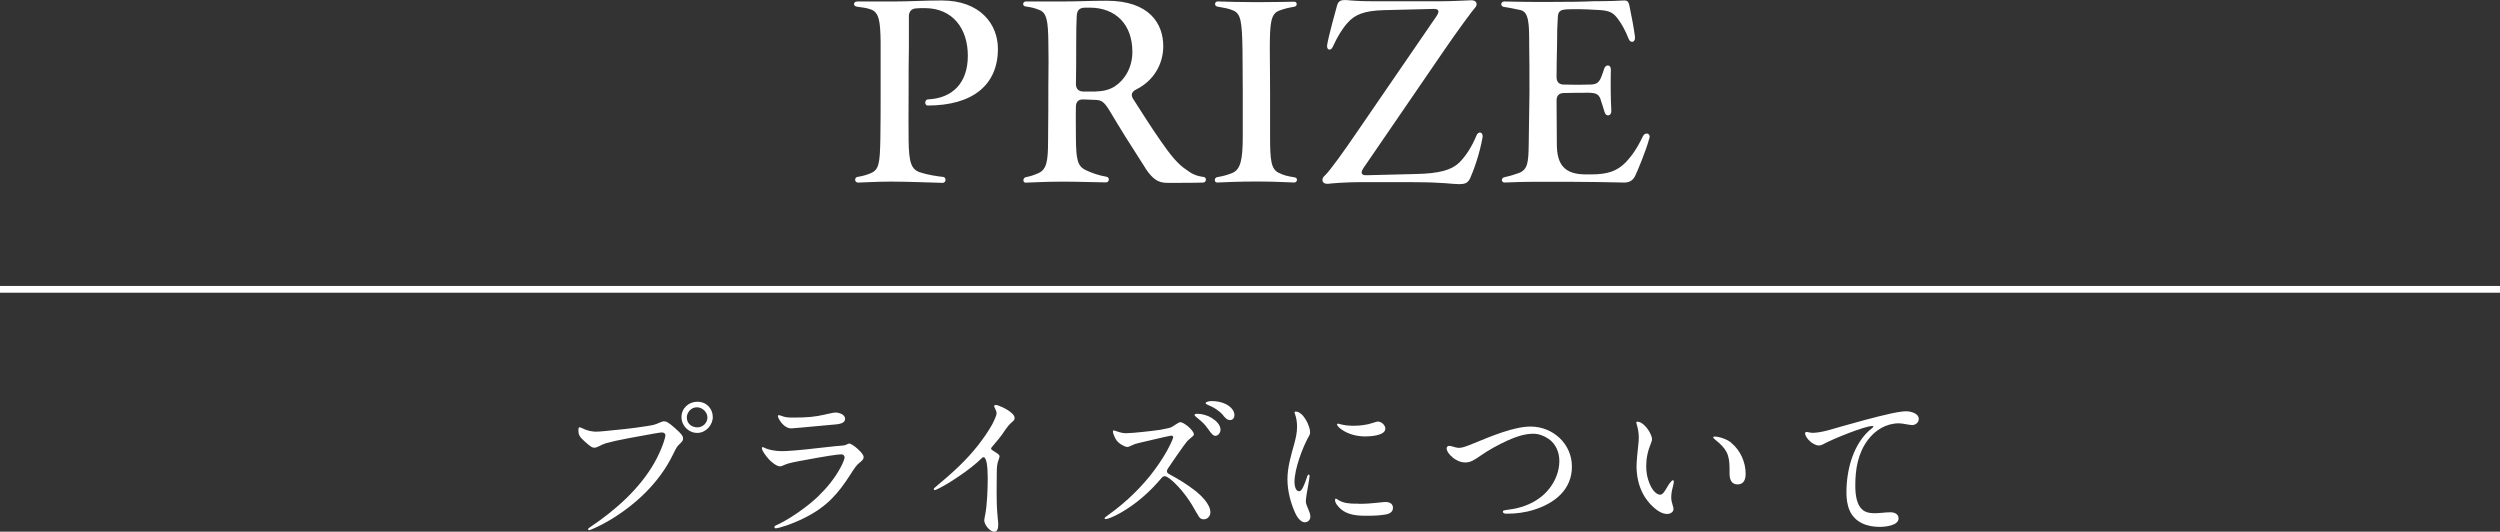
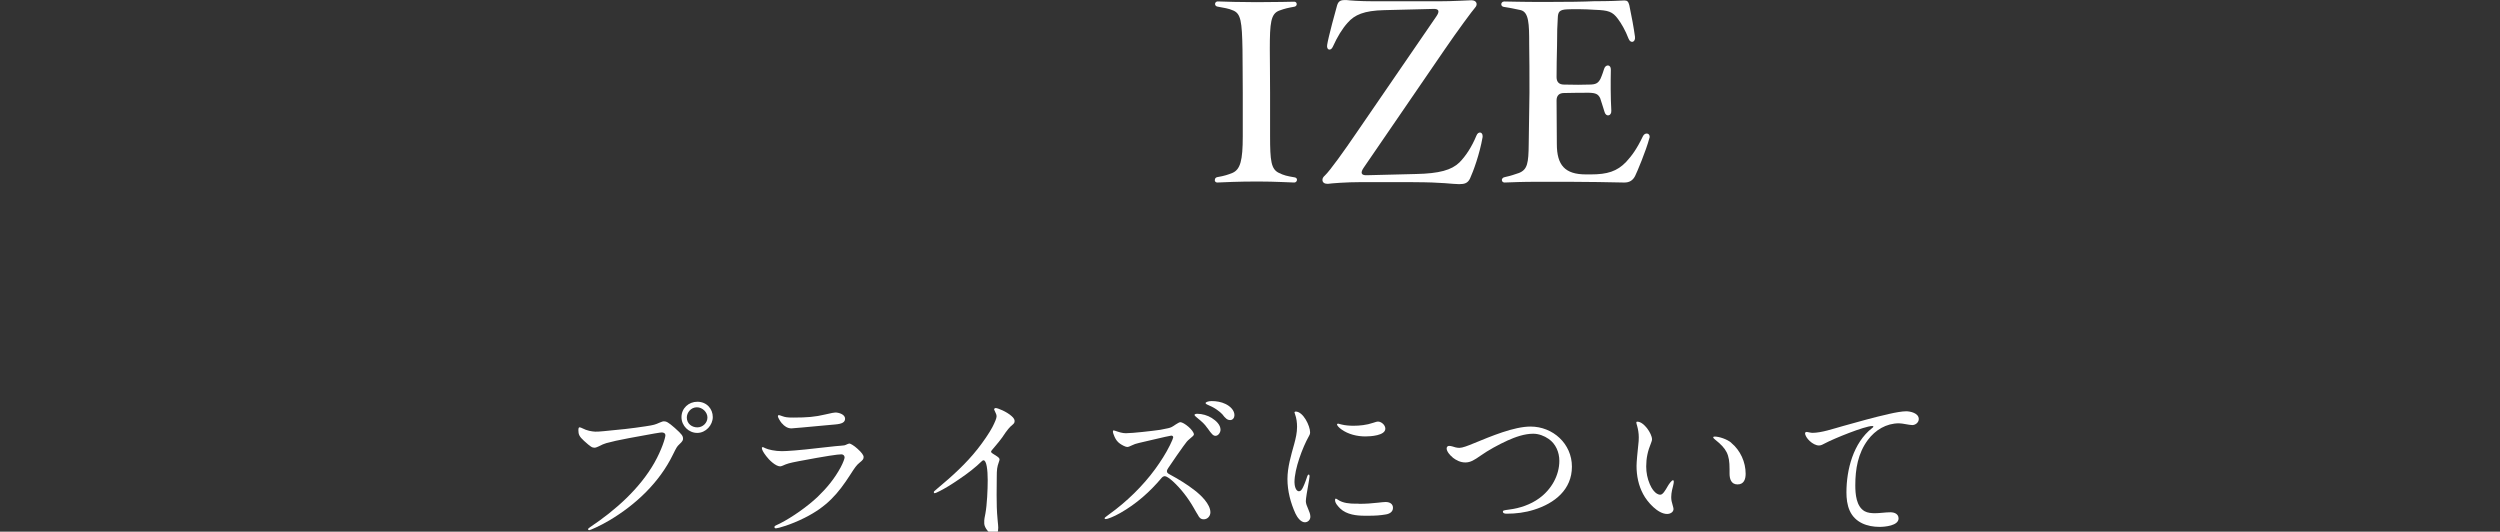
<svg xmlns="http://www.w3.org/2000/svg" id="_レイヤー_2" viewBox="0 0 369.82 78.65">
  <rect x="0" y="0" width="369.82" height="78.65" fill="#333333" stroke="none" />
  <defs>
    <style>.cls-1{fill:none;stroke:#fff;stroke-miterlimit:10;}.cls-2{fill:#fff;stroke-width:0px;}</style>
  </defs>
  <g id="_レイヤー_1-2">
-     <line class="cls-1" y1="42.8" x2="369.82" y2="42.8" />
    <path class="cls-2" d="M87.01,78.27c0-.07.02-.12.31-.31,3.7-2.47,7.3-5.66,9.48-9.5,1.08-1.9,1.63-3.7,1.63-4.06,0-.31-.26-.43-.53-.43-.22,0-1.1.14-4.85.84-1.44.26-2.59.53-3.36.74-.41.12-.6.22-1.08.46-.19.1-.53.22-.6.22-.43,0-.6-.1-1.61-1.01-.72-.65-.84-.98-.84-1.58,0-.29.05-.43.17-.43s.26.07.41.14c.34.17.7.31,1.03.38.72.14.89.17,2.14.05,2.11-.19,4.2-.41,6.19-.72,1.25-.19,1.39-.24,2.09-.55.34-.14.48-.19.6-.19.38,0,.67.14,1.63.98,1.1.98,1.22,1.2,1.22,1.61,0,.19-.07.38-.55.82-.34.31-.43.48-.94,1.51-1.99,4.1-5.45,7.37-9.34,9.7-1.49.89-2.93,1.49-3.05,1.49-.07,0-.17-.05-.17-.14ZM100.81,61.71c0-1.32,1.06-2.28,2.35-2.28,1.39,0,2.28,1.06,2.28,2.26s-1.03,2.35-2.3,2.35-2.33-1.06-2.33-2.33ZM104.65,61.76c0-.79-.74-1.51-1.56-1.51-.89,0-1.49.79-1.49,1.51,0,.94.77,1.46,1.56,1.46s1.49-.65,1.49-1.46Z" />
    <path class="cls-2" d="M114.57,77.96c0-.1.02-.14.17-.22l.65-.31c1.75-.89,4.06-2.5,5.59-3.96,1.32-1.27,2.47-2.66,3.38-4.34.38-.72.58-1.3.58-1.46,0-.29-.22-.46-.48-.46-.53,0-2.21.24-6.29,1.01-1.49.29-1.7.36-2.4.67-.12.05-.29.1-.36.1-.67,0-1.66-.96-2.06-1.51-.48-.62-.65-.98-.65-1.22,0-.07.07-.12.12-.12s.12.02.41.17c.38.19,1.42.43,2.42.43.74,0,2.54-.12,5.57-.48l2.38-.26.84-.07c.5-.05.53-.05.62-.1.31-.14.5-.22.58-.22.17,0,.7.31,1.2.77.62.55.91.96.91,1.22,0,.29-.07.43-.65.89-.36.29-.65.67-1.3,1.7-1.82,2.83-3.46,4.75-6.77,6.41-2.11,1.06-3.98,1.56-4.25,1.56-.12,0-.22-.07-.22-.19ZM115.67,62.64c-.38-.46-.6-.94-.6-1.06,0-.1.05-.17.14-.17.07,0,.17.02.48.14.46.17.77.22,1.66.22,2.04,0,3.24-.1,4.73-.46.91-.22,1.37-.29,1.49-.29.53,0,1.44.29,1.44.91,0,.53-.43.77-1.46.86l-1.34.12c-2.71.26-5.02.46-5.14.46-.58,0-1.06-.34-1.39-.74Z" />
-     <path class="cls-2" d="M145.6,76.97c0-.12.05-.41.17-1.01.24-1.3.34-3.55.34-4.94v-.46c0-1.51-.17-2.93-.62-2.93-.07,0-.14.02-.29.17-.79.79-2.04,1.78-3.36,2.66-1.34.91-1.92,1.25-2.88,1.75-.41.22-.62.29-.7.29s-.12-.07-.12-.14c0-.12.02-.14.6-.62,2.14-1.78,4.2-3.65,5.88-5.79.84-1.06,1.75-2.4,2.18-3.22.38-.74.62-1.32.62-1.58,0-.22-.05-.38-.22-.72-.1-.19-.14-.31-.14-.34,0-.12.14-.19.24-.19.29,0,1.61.53,2.33,1.18.34.29.46.53.46.74,0,.26-.1.38-.34.58-.36.29-.72.67-1.51,1.87-.17.24-.72.94-1.1,1.37-.43.5-.53.62-.53.7,0,.12.05.19.53.48.62.38.72.5.72.7,0,.05-.02.17-.12.43-.24.67-.29,1.08-.29,2.14,0,.72-.02,1.54-.02,2.64,0,1.25.02,2.4.14,3.65.07.67.1,1.08.1,1.22,0,.65-.17,1.06-.58,1.06-.67,0-1.49-1.06-1.49-1.68Z" />
+     <path class="cls-2" d="M145.6,76.97c0-.12.05-.41.17-1.01.24-1.3.34-3.55.34-4.94c0-1.51-.17-2.93-.62-2.93-.07,0-.14.02-.29.17-.79.79-2.04,1.78-3.36,2.66-1.34.91-1.92,1.25-2.88,1.75-.41.22-.62.29-.7.29s-.12-.07-.12-.14c0-.12.02-.14.6-.62,2.14-1.78,4.2-3.65,5.88-5.79.84-1.06,1.75-2.4,2.18-3.22.38-.74.62-1.32.62-1.58,0-.22-.05-.38-.22-.72-.1-.19-.14-.31-.14-.34,0-.12.14-.19.24-.19.29,0,1.61.53,2.33,1.18.34.29.46.53.46.74,0,.26-.1.38-.34.58-.36.29-.72.67-1.51,1.87-.17.24-.72.94-1.1,1.37-.43.5-.53.62-.53.7,0,.12.05.19.53.48.62.38.72.5.72.7,0,.05-.02.17-.12.43-.24.67-.29,1.08-.29,2.14,0,.72-.02,1.54-.02,2.64,0,1.25.02,2.4.14,3.65.07.67.1,1.08.1,1.22,0,.65-.17,1.06-.58,1.06-.67,0-1.49-1.06-1.49-1.68Z" />
    <path class="cls-2" d="M177.28,76.3c-.24-.38-.46-.74-.67-1.13-.84-1.49-1.94-2.9-3.1-3.96-.53-.48-.98-.77-1.2-.77-.19,0-.36.12-.48.26-1.73,2.06-3.74,3.84-6.1,5.18-1.01.58-1.92.91-2.16.91-.1,0-.17-.05-.17-.14,0-.05.14-.19.65-.55,2.62-1.87,5.04-4.25,6.84-6.72.82-1.13,1.56-2.28,2.18-3.53.29-.58.48-1.06.48-1.15,0-.17-.12-.26-.29-.26-.07,0-1.44.29-2.62.58l-2.14.5c-.55.14-.67.17-1.06.36-.34.17-.53.24-.7.24-.26,0-.82-.31-1.08-.5-.36-.26-.6-.58-.79-1.01-.14-.34-.24-.58-.24-.77,0-.1.02-.17.12-.17.07,0,.34.1.55.17.77.26,1.06.24,1.37.24.86,0,3.65-.31,4.97-.5.31-.05.89-.17,1.18-.24.41-.1.55-.17,1.1-.55.24-.17.58-.34.67-.34.55,0,2.02,1.22,2.02,1.82,0,.12-.19.31-.7.72-.26.22-.41.38-.89,1.06-.62.89-1.08,1.49-2.21,3.19-.14.22-.19.31-.19.48s.1.29.36.43c1.32.72,2.57,1.46,3.74,2.38.91.7,2.33,2.04,2.33,3.26,0,.55-.43,1.03-.98,1.03-.38,0-.55-.12-.82-.53ZM178.6,63.32c-.43-.62-.74-.89-1.56-1.56-.19-.14-.34-.31-.34-.38,0-.1.17-.17.41-.17.72,0,1.54.24,2.14.62.65.41,1.3,1.01,1.3,1.75,0,.36-.31.89-.74.89-.34,0-.55-.22-1.2-1.15ZM180.76,61.23c-.12-.14-.46-.43-.86-.7-.38-.26-.89-.5-1.25-.65-.24-.1-.31-.19-.31-.26,0-.12.38-.29.89-.29.7,0,1.44.12,2.06.43.65.31,1.32.91,1.32,1.66,0,.36-.24.72-.62.72-.43,0-.7-.22-1.22-.91Z" />
    <path class="cls-2" d="M193.6,64.56c-.91,1.63-2.11,4.78-2.11,6.77,0,.41.14,1.34.67,1.34.22,0,.41-.19.6-.6.29-.6.53-1.34.62-1.61.05-.12.1-.26.22-.26s.12.19.12.29c0,.12-.12.82-.19,1.22-.14.74-.36,2.06-.36,2.42,0,.34.14.7.38,1.25.14.31.29.7.29,1.06,0,.46-.36.82-.82.82-.6,0-1.13-.74-1.39-1.3-.72-1.58-1.18-3.34-1.18-5.09s.53-3.5,1.01-5.23c.22-.82.41-1.63.41-2.5,0-.58-.07-1.27-.31-1.9-.02-.07-.07-.19-.07-.24,0-.07.1-.12.17-.12,1.13,0,2.14,2.14,2.14,3.07,0,.22-.07.41-.19.6ZM200.97,74.53c1.2,0,1.92-.07,2.88-.17.38-.05.94-.1,1.13-.1.58,0,1.08.26,1.08.86s-.5.89-1.06.98c-.82.14-1.56.19-2.5.19h-.62c-1.15,0-2.66-.14-3.62-1.06-.31-.31-.77-.79-.77-1.25,0-.07,0-.22.12-.22.07,0,.22.1.31.17.74.5,1.73.58,2.64.58h.41ZM204.93,63.41c0,1.03-2.21,1.15-2.95,1.15-1.22,0-2.52-.31-3.53-1.03-.41-.29-.67-.6-.67-.74,0-.1.1-.12.19-.12.05,0,.12.02.46.12.55.14,1.2.19,1.78.19.91,0,1.94-.1,2.9-.43.41-.14.6-.19.72-.19.5,0,1.1.5,1.1,1.06Z" />
    <path class="cls-2" d="M214.89,67.66c-.41-.31-.89-.89-.89-1.32,0-.22.14-.38.36-.38.31,0,.67.14.96.22.19.05.38.07.58.07.43,0,1.2-.29,2.18-.7,2.47-1.01,5.86-2.45,8.33-2.45,3.31,0,6.12,2.54,6.12,5.93s-2.54,5.42-5.62,6.38c-1.3.41-2.66.58-4.01.58-.22,0-.58-.02-.58-.31,0-.14.02-.19.98-.31,1.51-.19,3.1-.72,4.39-1.66,1.8-1.3,2.98-3.38,2.98-5.54,0-1.27-.53-2.52-1.58-3.24-.65-.46-1.49-.77-2.28-.77-1.3,0-2.64.48-3.82,1.01-1.27.58-2.86,1.44-4.01,2.26-.86.6-1.44.98-2.21.98-.72,0-1.34-.31-1.9-.74Z" />
    <path class="cls-2" d="M242.22,62.38c.96,0,2.14,1.75,2.16,2.59,0,.19-.07.36-.14.55-.5,1.22-.72,2.26-.72,3.48,0,.91.17,1.78.53,2.62.24.58.82,1.56,1.56,1.56.36,0,.72-.6,1.13-1.32.12-.22.55-.82.74-.82.1,0,.12.12.12.22,0,.29-.17.84-.26,1.25-.07.34-.12.67-.12,1.03,0,.41.07.74.22,1.22.05.17.12.43.12.53,0,.48-.5.74-.94.74-1.37,0-2.93-1.75-3.55-2.93-.7-1.3-.98-2.74-.98-4.18,0-.55.14-2.06.26-3.14.05-.36.07-.72.07-1.1,0-.6-.1-1.18-.26-1.75-.05-.14-.1-.31-.1-.46,0-.07.1-.1.17-.1ZM256.09,65.5c1.37,1.13,2.14,2.86,2.14,4.58,0,.79-.24,1.58-1.2,1.58s-1.18-.84-1.18-1.61v-.65c0-2.21-.43-3-2.16-4.39-.1-.07-.26-.24-.26-.31,0-.1.14-.12.22-.12.65,0,1.82.38,2.45.91Z" />
    <path class="cls-2" d="M267.21,63.89c.12,0,.26.05.41.07.12.02.36.07.46.07,1.39,0,3.07-.6,4.63-1.03,2.16-.6,4.42-1.25,6.79-1.78.82-.19,1.87-.38,2.47-.38s1.87.26,1.87,1.15c0,.5-.48.89-.96.89-.22,0-.62-.07-1.01-.14-.26-.05-.7-.12-.96-.12-1.87,0-3.5.98-4.61,2.47-1.46,1.97-1.85,4.3-1.85,6.7,0,1.3.14,3.14,1.39,3.84.43.24,1.01.29,1.51.29.77,0,1.54-.14,2.3-.14.58,0,1.2.24,1.2.91,0,1.08-2.04,1.25-2.81,1.25-1.8,0-3.62-.62-4.42-2.4-.38-.86-.48-1.8-.48-2.71,0-3.36,1.01-7.32,3.79-9.5.1-.07.19-.14.19-.24,0-.05-.07-.07-.17-.07-1.1,0-5.71,1.87-7.01,2.57-.26.14-.55.31-.86.31-.91,0-2.06-1.15-2.06-1.82,0-.12.12-.17.17-.17Z" />
-     <path class="cls-2" d="M132.21,26.86c-2.7,0-4.78.15-5.26.15-.58,0-.58-.77-.11-.84.88-.15,1.35-.29,1.97-.55,1.2-.51,1.35-1.42,1.42-5,.04-2.34.04-4.67.04-7.04v-7.34c-.04-3.07-.22-4.42-1.46-4.85-.66-.25-1.35-.29-2.04-.4-.29-.04-.44-.22-.44-.4s.18-.37.44-.37h5.26c2.63,0,4.53-.15,7.23-.15h.07c5.66,0,8.29,3.5,8.29,7.15,0,5.37-3.76,8.39-10.4,8.39-.51-.04-.44-.91.07-.91,3.65-.18,5.88-2.45,5.88-6.46s-2.23-7.01-6.31-7.04c-.51,0-.95,0-1.35.04-.66.04-1.02.44-1.06,1.09v4.78c-.04,1.64-.04,3.58-.04,6.46-.04,2.88,0,5.66,0,7.19.04,3.32.4,4.34,1.75,4.75.95.33,2.52.58,3.36.66.51.07.44.88-.07.88-1.79-.04-5-.18-7.23-.18Z" />
-     <path class="cls-2" d="M169.45,24.89c-2.52-3.91-3.65-5.73-5.26-8.43-.8-1.31-1.17-1.64-2.08-1.68-.8-.04-1.24-.04-1.82-.07-.73-.04-1.13.33-1.13,1.06-.04,1.53,0,2.99,0,4.85.04,2.92.22,3.94,1.42,4.53.99.47,1.97.8,3.07.99.55.07.47.84-.04.84-.99,0-4.16-.11-6.42-.11-2.85,0-4.89.15-5.47.15-.18,0-.33-.11-.33-.36,0-.22.15-.44.44-.47.58-.11,1.13-.29,1.79-.58,1.2-.55,1.42-1.72,1.42-4.82.04-3.47.04-5.84.04-8.07.04-2.96.04-4.56,0-6.61-.04-2.88-.22-4.16-1.24-4.6-.69-.29-1.24-.44-2.12-.55-.26-.04-.37-.22-.37-.37,0-.18.15-.37.4-.37h5.22c2.63,0,4.23-.11,6.75-.11,6.31,0,8.36,3.39,8.36,6.72,0,2.77-1.53,5.18-3.98,6.39-.66.33-.88.8-.47,1.42,1.2,1.86,2.63,4.16,4.12,6.28,1.31,1.9,2.48,3.36,3.65,4.12.88.66,1.5.99,2.63,1.13.26.04.36.22.36.4,0,.22-.15.44-.44.44-1.17.04-2.15.04-5.26.04-1.31,0-2.12-.47-3.25-2.15ZM162,13.54c1.24-.04,2.12-.26,2.92-.77,1.5-.99,2.59-2.81,2.59-5.11,0-4.02-2.45-6.53-6.31-6.53h-.62c-1.06,0-1.28.51-1.31,1.39-.04.84-.07,2.08-.07,3.91,0,2.12,0,4.01-.04,6.02,0,.69.4,1.09,1.09,1.09h1.75Z" />
    <path class="cls-2" d="M179.71,26.64c0-.22.11-.4.37-.44,1.06-.18,1.61-.37,2.23-.62,1.17-.51,1.53-1.83,1.53-5.4v-6.46c0-2.88-.04-4.78-.04-6.39-.07-4.2-.26-5.29-1.35-5.77-.73-.33-1.42-.4-2.34-.58-.26-.04-.37-.22-.37-.4s.15-.37.4-.37c1.13.04,3.39.11,5.73.11,3.14,0,5.07-.07,5.58-.07.26,0,.37.18.37.37,0,.15-.11.33-.33.37-.99.18-1.39.26-2.26.58-1.24.47-1.39,1.79-1.39,5.69,0,1.61.04,3.58.04,6.46v6.42c0,3.65.15,4.89,1.31,5.44.73.36,1.2.47,2.34.66.22.04.33.18.33.36s-.15.4-.4.4c-.58,0-2.7-.15-5.4-.15-2.99,0-4.96.11-5.99.15-.26,0-.37-.18-.37-.36Z" />
    <path class="cls-2" d="M209.06,26.94h-7.66c-2.3,0-4.45.18-4.93.25h-.15c-.4,0-.69-.22-.69-.55v-.07c0-.18.11-.4.37-.62.73-.69,2.81-3.58,4.74-6.42l11.72-17.08c.51-.73.47-1.17-.44-1.13l-7.26.18c-2.99.07-4.38.69-5.4,1.86-.8.88-1.53,2.08-2.19,3.54-.29.69-.99.55-.84-.29.15-1.02,1.28-5.22,1.46-5.8.18-.62.51-.8,1.1-.8h.33c.33.04,1.75.18,4.12.18h9.45c2.34,0,4.23-.15,4.82-.15h.07c.77,0,.95.62.55,1.06-.4.44-2.66,3.5-4.56,6.28l-11.93,17.41c-.51.73-.44,1.17.47,1.13l7.26-.18c3.43-.07,5.26-.58,6.42-1.71.91-.91,1.83-2.3,2.52-3.98.26-.66.91-.55.91.07v.15c-.44,2.55-1.39,5.11-1.86,6.13-.33.69-.8.84-1.61.84-1.02,0-2.41-.29-6.79-.29Z" />
    <path class="cls-2" d="M222.16,26.64c0-.18.15-.4.44-.44.84-.18,1.61-.44,2.12-.62,1.24-.51,1.39-1.46,1.42-4.27l.11-7.59c0-2.85,0-5.04-.04-7.23,0-2.96-.04-4.71-1.28-5-.8-.18-1.75-.36-2.48-.47-.26-.04-.37-.22-.37-.4s.15-.4.44-.4c.69,0,2.34.07,5.91.07s5.95-.04,7.37-.11c2.19,0,3.91-.07,4.42-.11h.11c.4,0,.55.18.69.69.36,1.71.66,3.36.84,4.67.11.84-.66,1.06-.95.29-.47-1.24-1.1-2.3-1.57-2.92-.8-1.09-1.42-1.28-3.39-1.35-1.57-.11-3.25-.11-4.09-.07-1.2.04-1.39.4-1.42,1.28-.07.91-.11,2.26-.11,4.09-.04,1.75-.07,3.14-.07,4.67,0,.73.4,1.09,1.09,1.09,1.61.04,2.74.04,3.76,0,1.02,0,1.31-.25,1.64-.84.25-.55.47-1.24.55-1.5.22-.69,1.02-.66.99.15-.04,1.75-.04,4.12.07,6.06.04.8-.77.95-.99.22-.15-.44-.37-1.24-.66-2.08-.29-.58-.62-.77-1.64-.8-1.06,0-2.12,0-3.72.04-.69,0-1.09.37-1.09,1.09,0,2.12.04,4.05.04,6.46,0,3.14,1.21,4.49,4.31,4.49h.73c2.41,0,3.87-.44,5.22-1.86.84-.91,1.57-1.9,2.48-3.8.29-.58.99-.47.99.07,0,.07,0,.15-.04.22-.51,1.93-1.86,5.11-2.12,5.62-.33.62-.8.95-1.57.95h-.11c-1.97-.04-5.37-.11-8.21-.11h-4.34c-2.63,0-3.83.07-5.07.11-.26,0-.4-.18-.4-.36Z" />
  </g>
</svg>